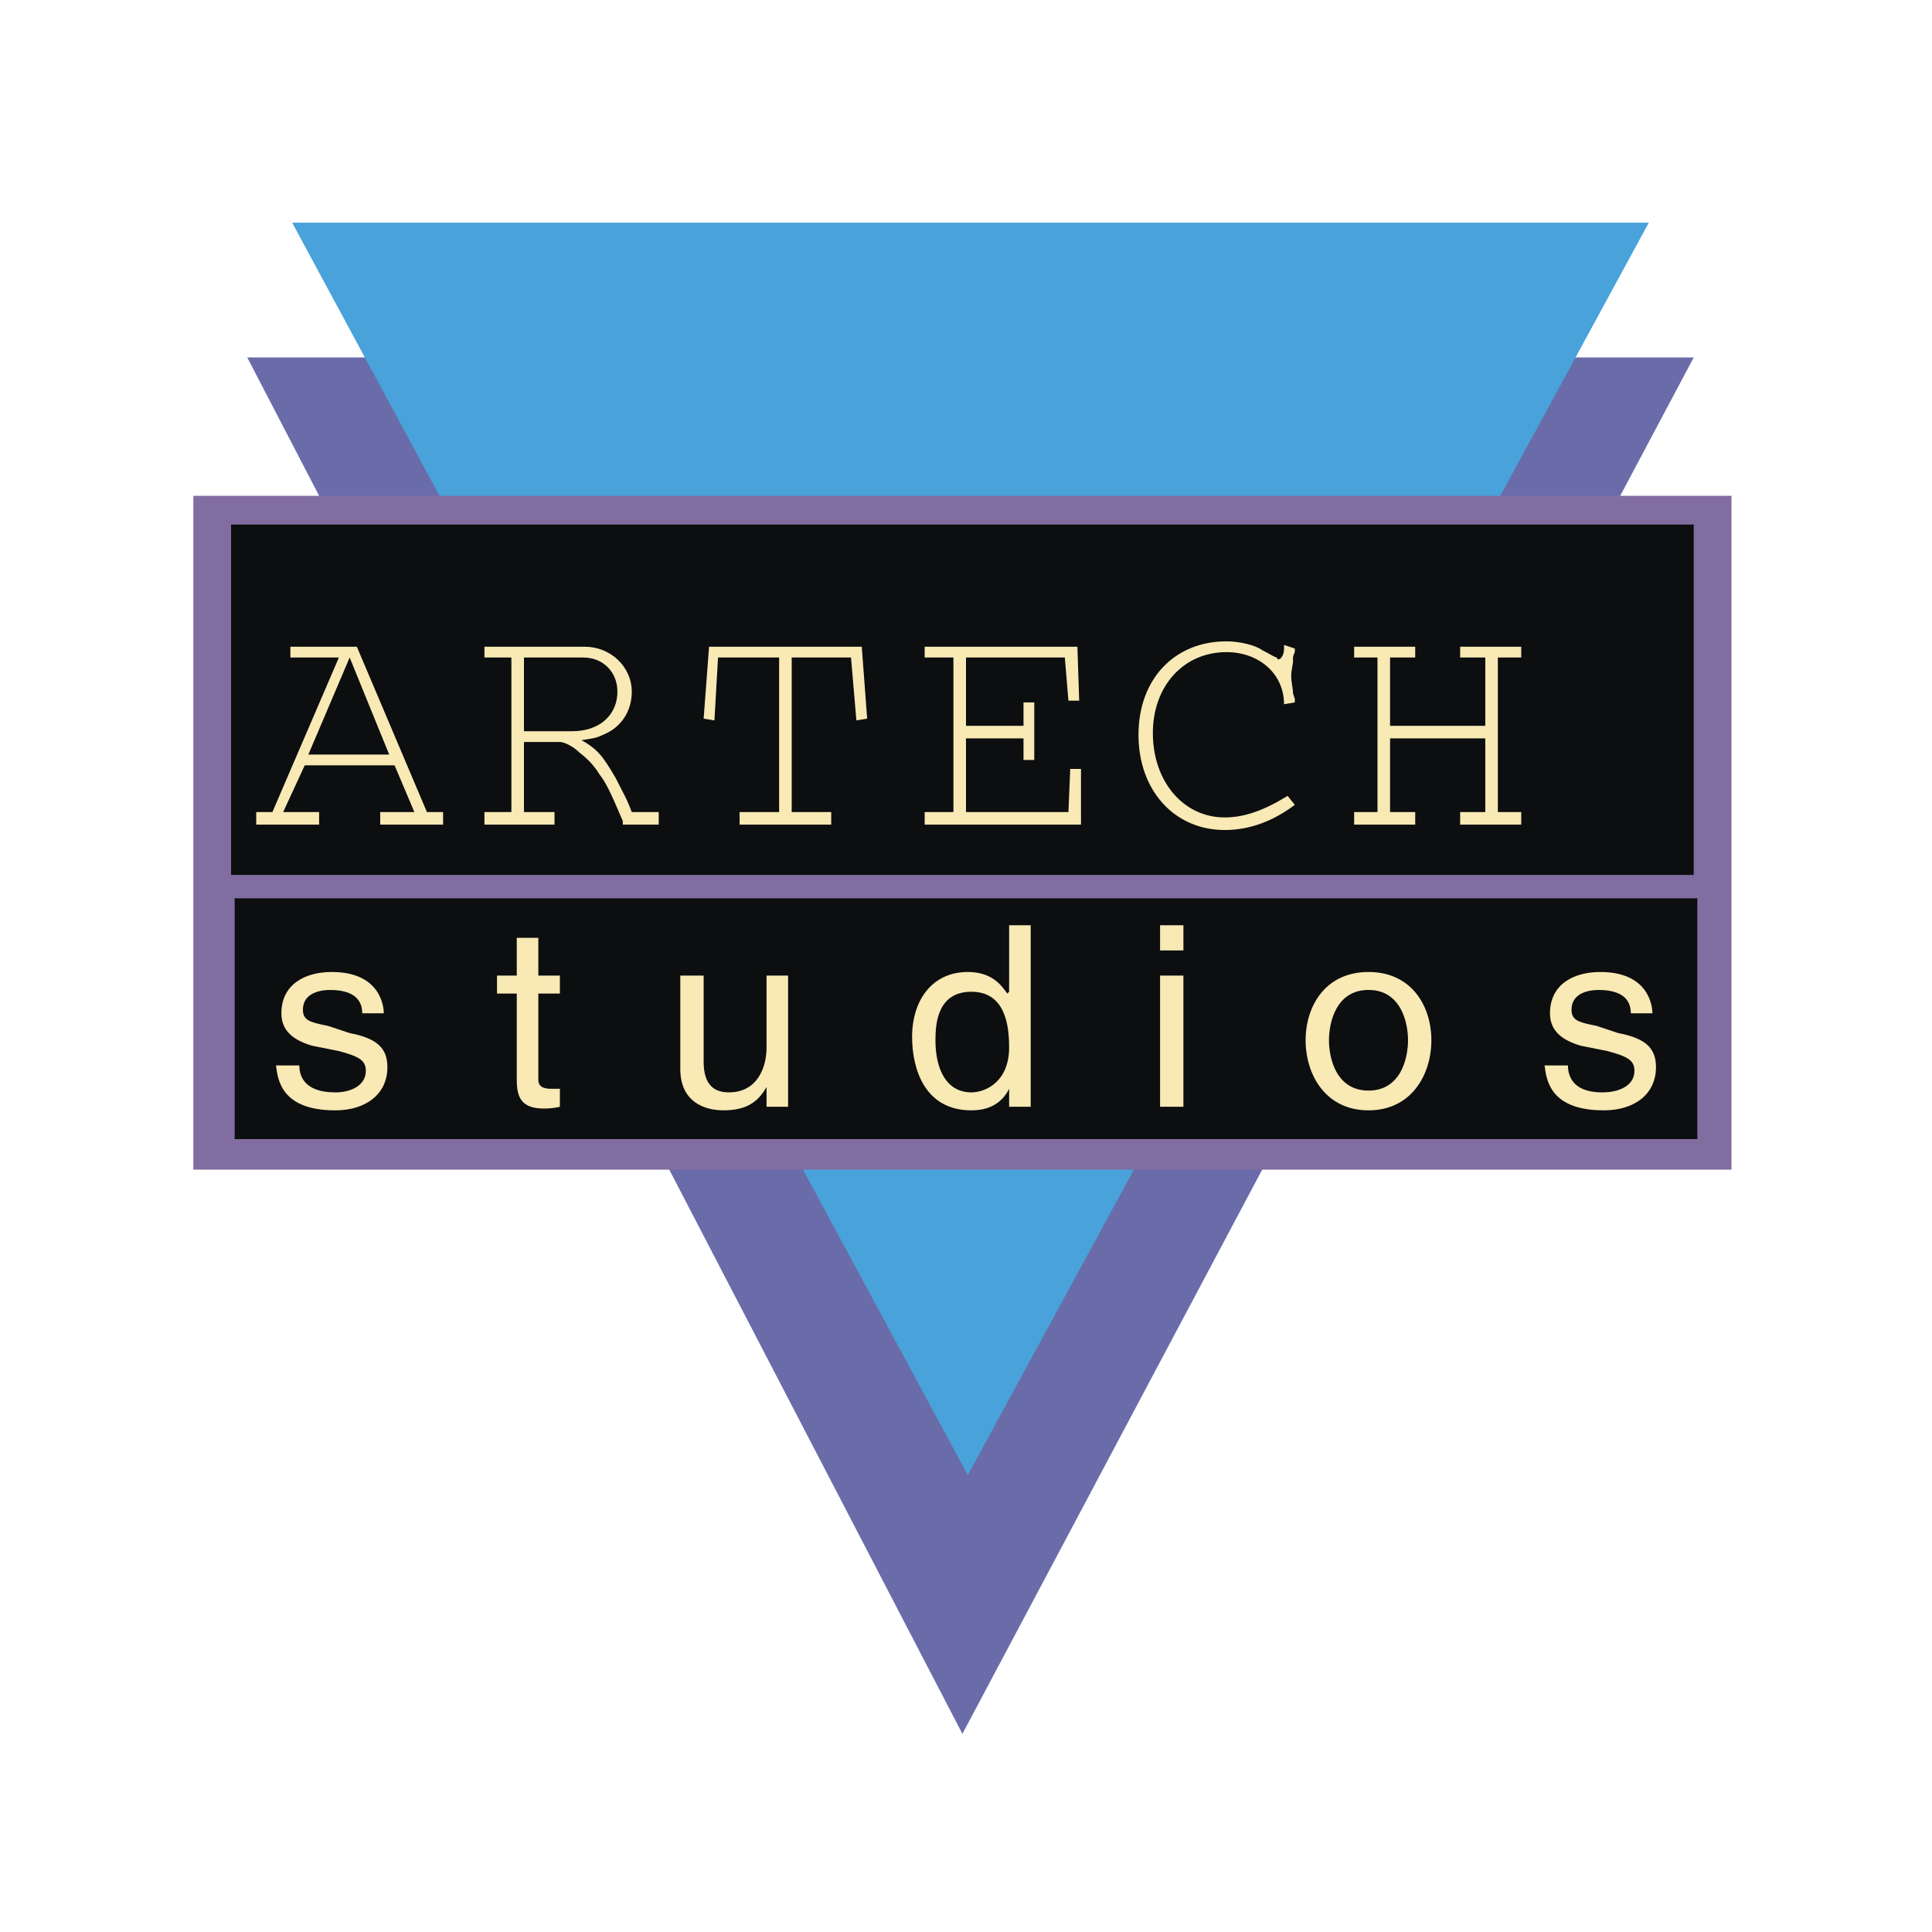
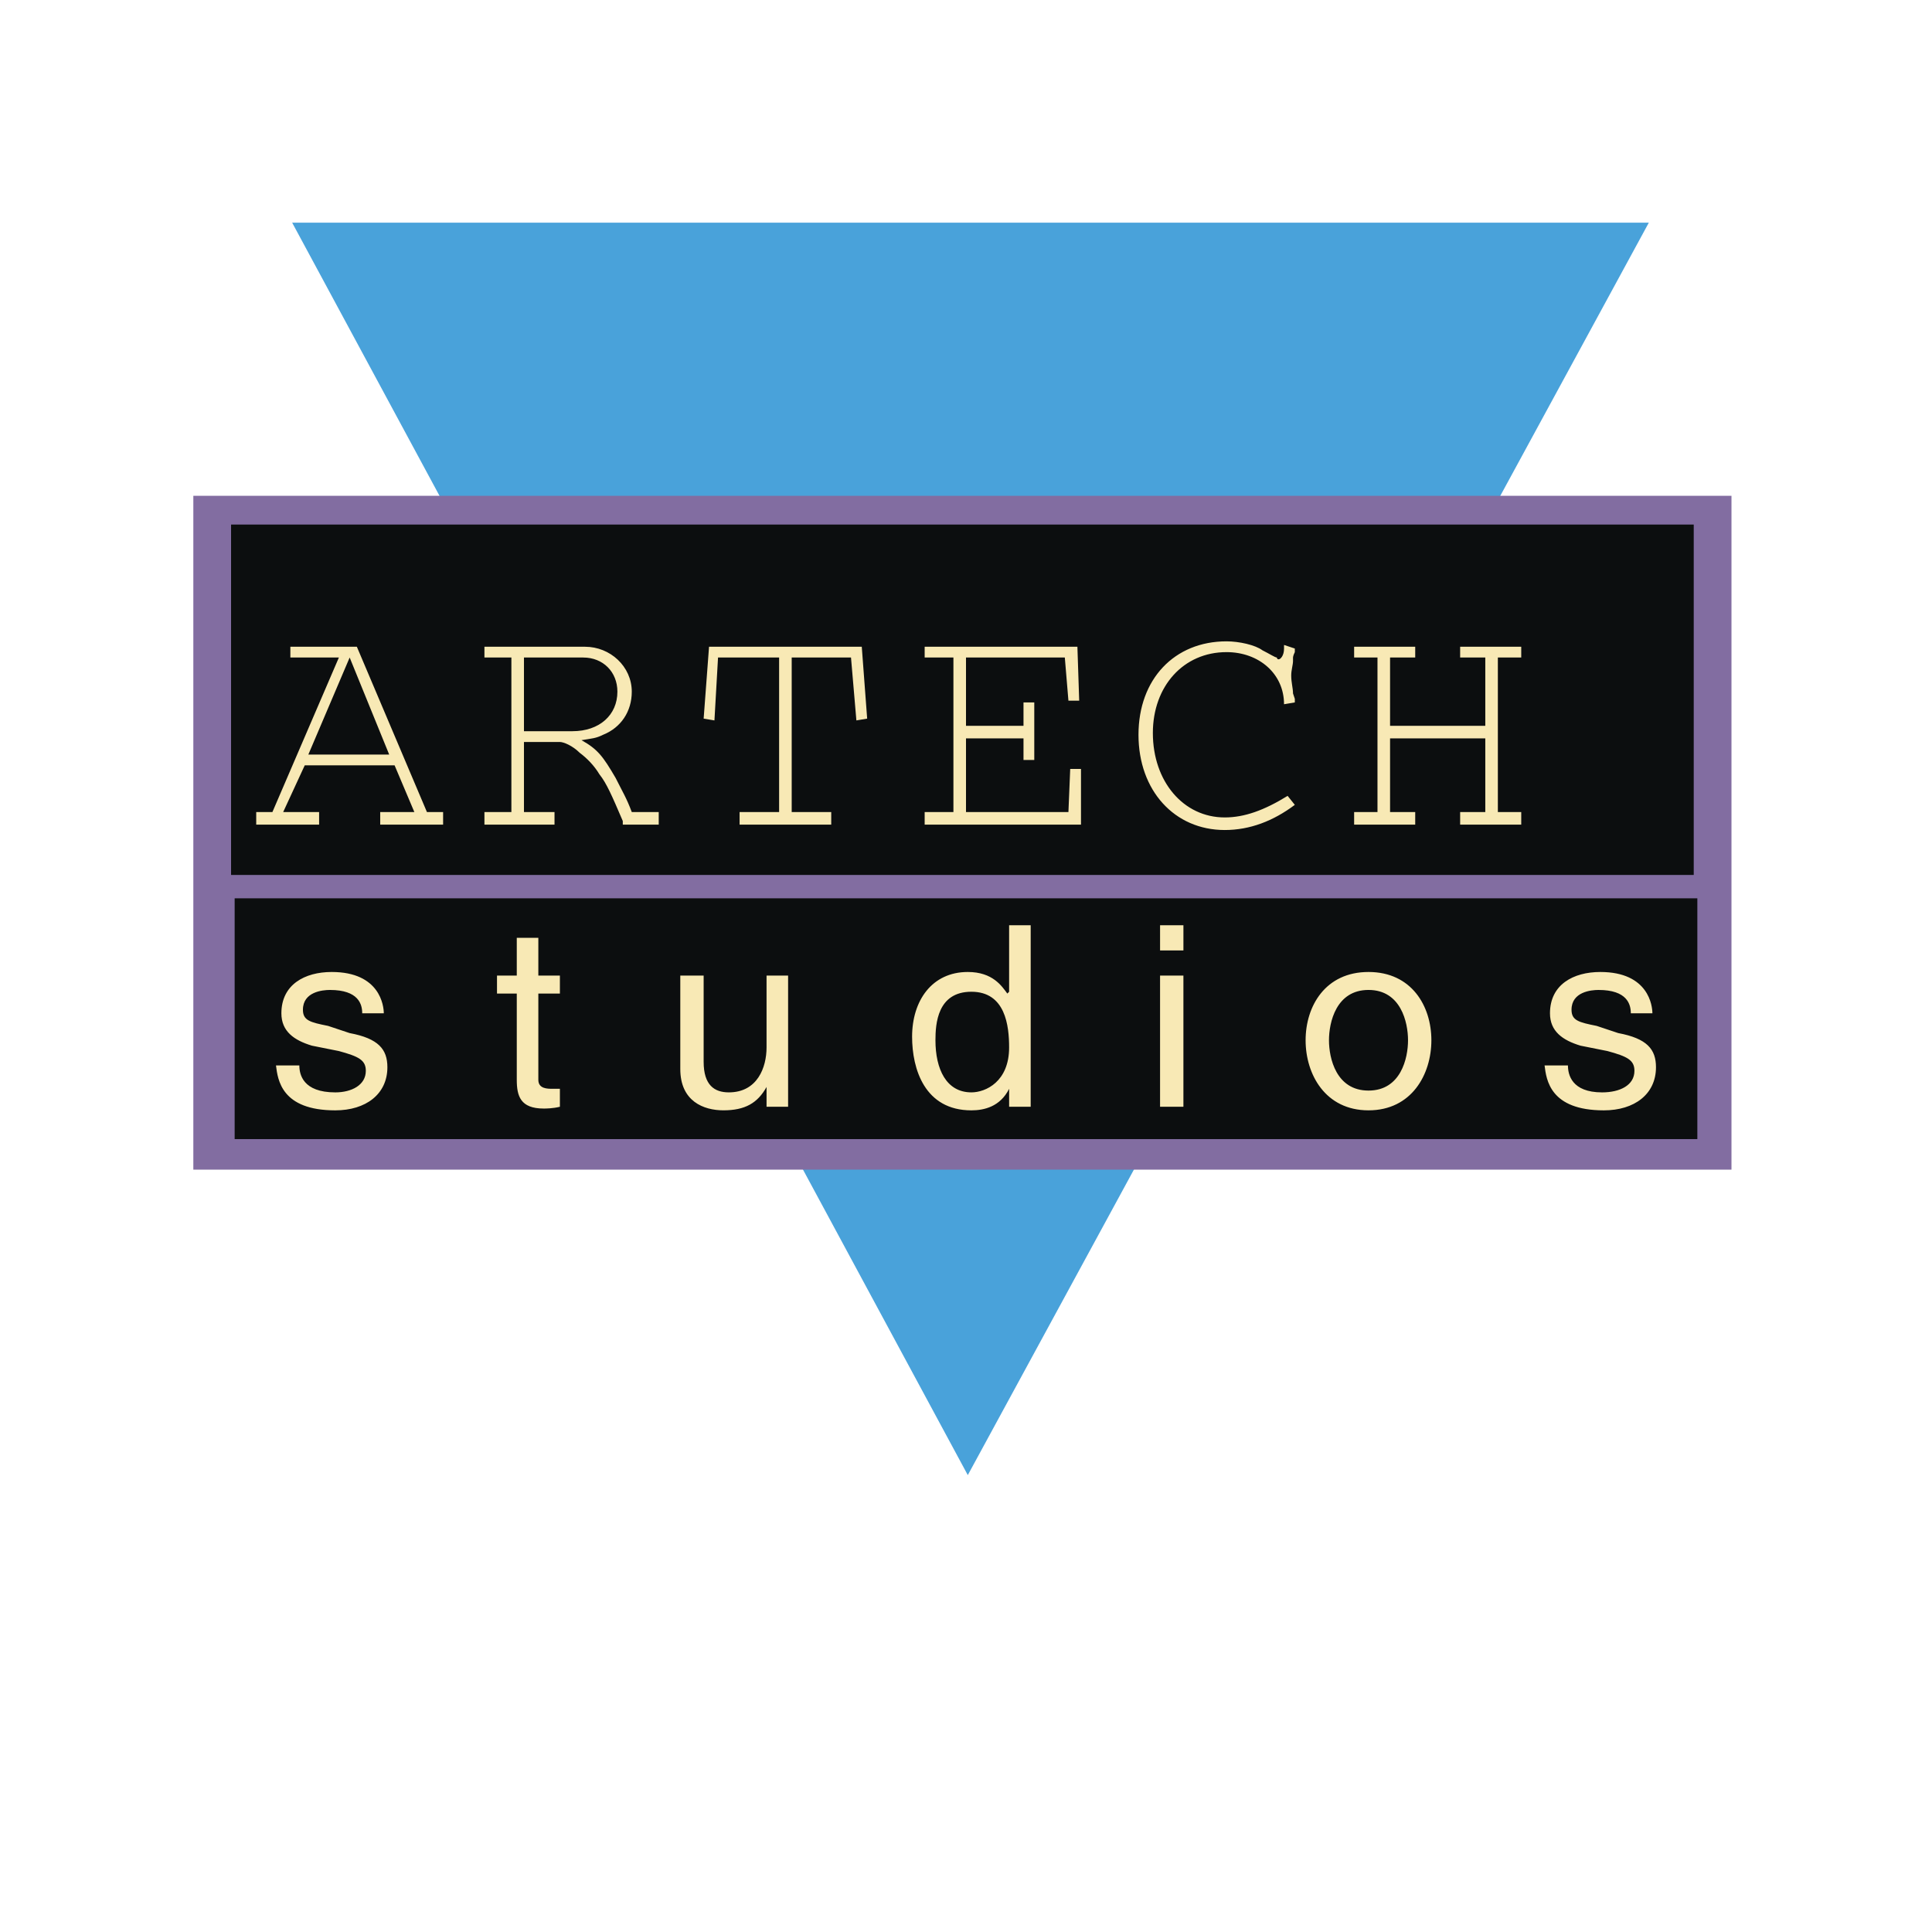
<svg xmlns="http://www.w3.org/2000/svg" width="2500" height="2500" viewBox="0 0 192.756 192.756">
  <path fill="#fff" d="M0 192.756h192.756V0H0v192.756z" />
  <path fill-rule="evenodd" clip-rule="evenodd" fill="#fff" d="M96.199 179.621L20.364 33.332h153.103L96.199 179.621z" />
  <path fill-rule="evenodd" clip-rule="evenodd" fill="#fff" d="M95.84 152.191L24.488 19.707h144.856L95.84 152.191z" />
-   <path fill-rule="evenodd" clip-rule="evenodd" fill="#6a6caa" d="M96.019 172.988L24.667 35.663h144.317L96.019 172.988z" />
  <path fill-rule="evenodd" clip-rule="evenodd" fill="#49a2da" d="M96.557 147.172L29.149 22.216h135.354L96.557 147.172z" />
  <path fill="#826da1" d="M19.289 116.695H172.75V49.466H19.289v67.229z" />
  <path fill="#0c0e0f" d="M23.054 87.294h145.93V52.335H23.054v34.959z" />
  <path d="M28.97 64.526v1.075h4.841l-6.633 15.418h-1.615v1.255h6.275v-1.255h-3.586l2.152-4.661h8.964l1.972 4.661h-3.407v1.255h6.275v-1.255h-1.613l-6.992-16.493H28.97zm5.916 1.075l3.944 9.682h-8.067l4.123-9.682zM48.332 64.526v1.075h2.689v15.418h-2.689v1.255h6.992v-1.255h-3.048v-6.992h3.585c.359 0 1.255.359 1.972 1.076.717.538 1.435 1.255 1.972 2.151.718.897 1.256 2.151 2.331 4.661v.359h3.585v-1.255h-2.689c-.538-1.434-.896-1.972-1.613-3.406-1.255-2.15-1.793-2.869-3.406-3.765 1.075-.179 1.434-.179 2.151-.537 1.793-.718 2.868-2.331 2.868-4.303 0-2.51-2.151-4.482-4.661-4.482H48.332zm3.944 8.426v-7.351h5.916c1.973 0 3.406 1.435 3.406 3.407 0 2.332-1.793 3.944-4.482 3.944h-4.84zM70.741 64.526l-.538 7.171 1.077.179.358-6.275h6.094v15.418h-3.943v1.255h9.143v-1.255h-3.944V65.601h5.916l.538 6.275 1.075-.179-.538-7.171H70.741zM92.254 64.526v1.075h2.869v15.418h-2.869v1.255h15.597v-5.558h-1.075l-.179 4.303H96.378v-7.35h5.737v2.151h1.075v-5.737h-1.075v2.331h-5.737v-6.813h9.859l.36 4.303h1.075l-.179-5.378H92.254zM128.109 64.347v.357c0 .718-.358 1.076-.538 1.076-.179 0-.179-.18-.179-.18-.179 0-.717-.358-1.435-.717-.717-.537-2.33-.896-3.586-.896-5.198 0-8.784 3.765-8.784 9.323 0 5.557 3.586 9.501 8.605 9.501 2.51 0 4.841-.897 6.992-2.51l-.718-.897c-2.33 1.435-4.302 2.152-6.274 2.152-4.124 0-7.171-3.585-7.171-8.426 0-4.661 3.047-8.067 7.35-8.067 3.227 0 5.737 2.151 5.737 5.199l1.076-.18v-.358l-.18-.538c0-.538-.179-1.075-.179-1.793 0-.538.179-1.075.179-1.434V65.6s0-.179.18-.537v-.359l-1.075-.357zM135.102 64.526v1.075h2.33v15.418h-2.33v1.255h6.094v-1.255h-2.509v-7.35h9.501v7.35h-2.509v1.255h6.095v-1.255h-2.332V65.601h2.332v-1.075h-6.095v1.075h2.509v6.813h-9.501v-6.813h2.509v-1.075h-6.094z" fill-rule="evenodd" clip-rule="evenodd" fill="#f8e9b5" />
  <path fill="#0c0e0f" d="M23.412 113.648h145.932V89.625H23.412v24.023z" />
  <path d="M38.292 101.098c0-.717-.359-4.123-5.199-4.123-2.689 0-5.019 1.256-5.019 4.123 0 1.793 1.254 2.689 3.047 3.229l2.689.537c1.971.537 2.688.896 2.688 1.973 0 1.434-1.435 2.15-3.048 2.15-3.227 0-3.585-1.793-3.585-2.689h-2.33c.179 1.434.538 4.482 5.915 4.482 3.048 0 5.2-1.613 5.2-4.303 0-1.793-.897-2.869-3.765-3.406l-2.152-.717c-1.792-.359-2.51-.539-2.51-1.613 0-1.793 1.973-1.973 2.69-1.973 2.868 0 3.226 1.434 3.226 2.33h2.153zM55.861 99.127v-1.793H53.71v-3.765h-2.151v3.765h-1.973v1.793h1.973v8.604c0 1.615.358 2.869 2.689 2.869.179 0 .896 0 1.613-.178v-1.793h-.717c-.538 0-1.434 0-1.434-.898v-8.604h2.151zM78.629 110.422V97.334h-2.15v7.17c0 1.973-.897 4.482-3.766 4.482-1.433 0-2.51-.717-2.51-3.049v-8.604h-2.33v9.322c0 3.227 2.33 4.123 4.303 4.123 2.15 0 3.406-.717 4.303-2.33v1.973h2.15v.001zM102.831 92.314h-2.151v6.633l-.179.18c-.538-.719-1.435-2.152-3.944-2.152-3.585 0-5.557 2.869-5.557 6.455 0 3.227 1.254 7.35 5.917 7.35 1.255 0 2.868-.357 3.764-2.15v1.793h2.151V92.314h-.001zm-9.501 11.473c0-1.613.179-4.84 3.586-4.84 3.405 0 3.764 3.406 3.764 5.557 0 3.406-2.33 4.482-3.764 4.482-2.51 0-3.586-2.33-3.586-5.199zM118.069 97.334h-2.33v13.088h2.33V97.334zm-2.329-2.51h2.33v-2.51h-2.33v2.51zm2.329 0h-2.329 2.329zM130.261 103.787c0 3.406 1.972 6.992 6.275 6.992 4.303 0 6.273-3.586 6.273-6.992s-1.971-6.812-6.273-6.812c-4.304 0-6.275 3.406-6.275 6.812zm2.331 0c0-1.793.717-5.02 3.944-5.02 3.226 0 3.943 3.227 3.943 5.02s-.718 5.02-3.943 5.02c-3.227 0-3.944-3.227-3.944-5.02zM164.861 101.098c0-.717-.358-4.123-5.198-4.123-2.69 0-5.021 1.256-5.021 4.123 0 1.793 1.255 2.689 3.047 3.229l2.689.537c1.972.537 2.69.896 2.69 1.973 0 1.434-1.436 2.15-3.228 2.15-3.048 0-3.406-1.793-3.406-2.689h-2.331c.18 1.434.538 4.482 5.916 4.482 3.049 0 5.199-1.613 5.199-4.303 0-1.793-.896-2.869-3.765-3.406l-2.151-.717c-1.793-.359-2.51-.539-2.51-1.613 0-1.793 1.972-1.973 2.688-1.973 2.868 0 3.228 1.434 3.228 2.33h2.153z" fill-rule="evenodd" clip-rule="evenodd" fill="#f8e9b5" />
</svg>